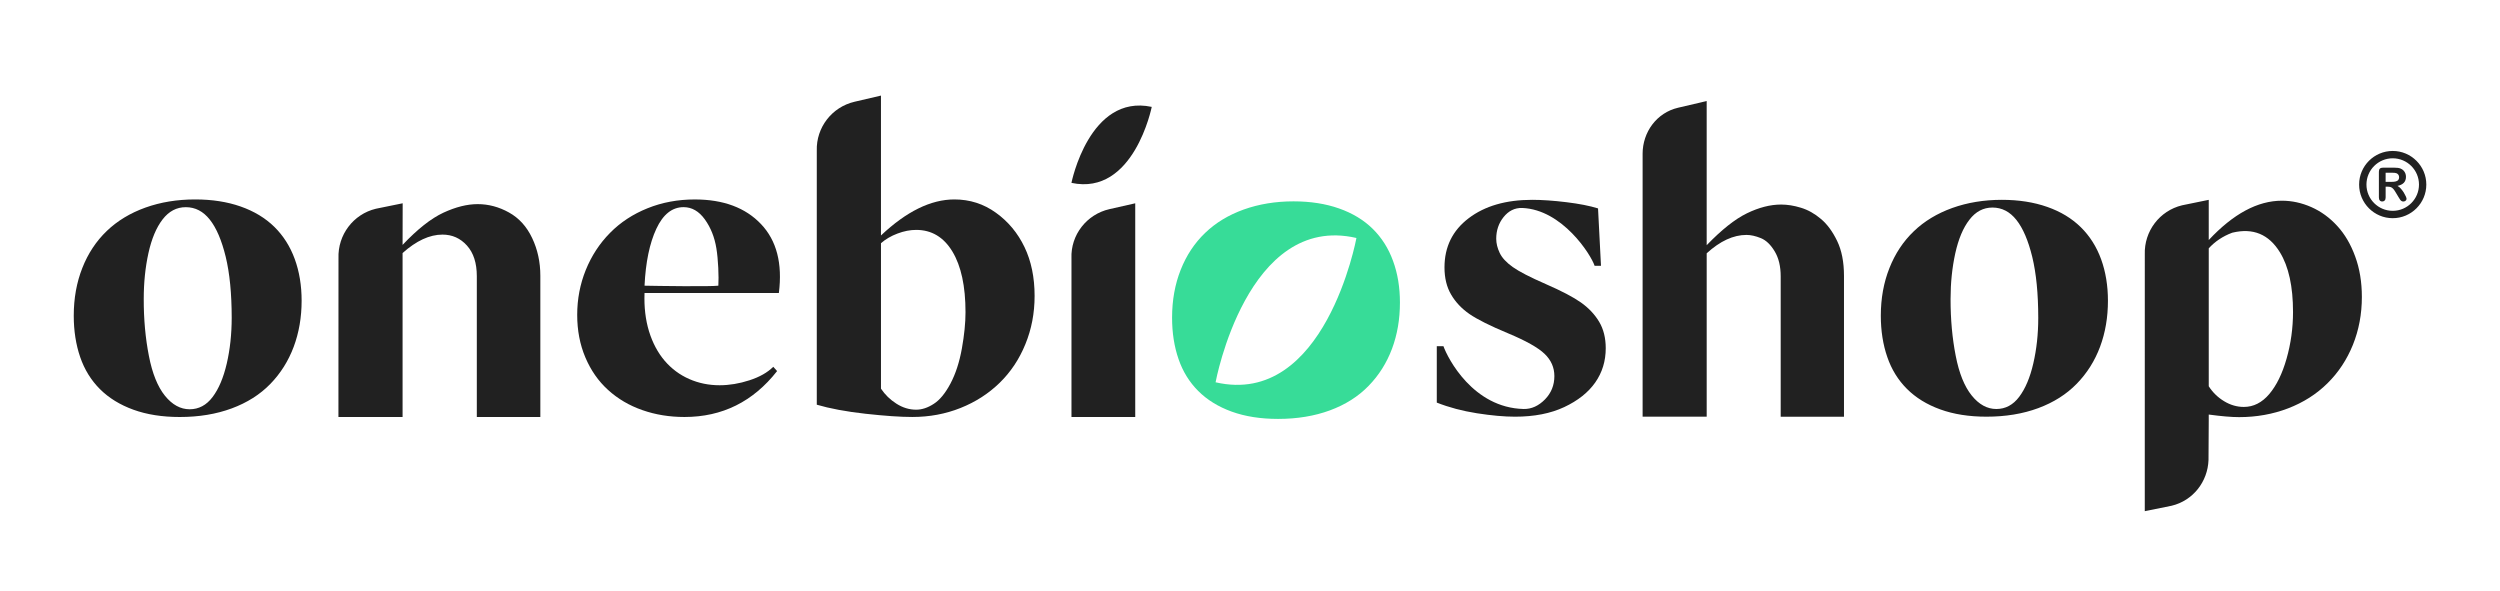
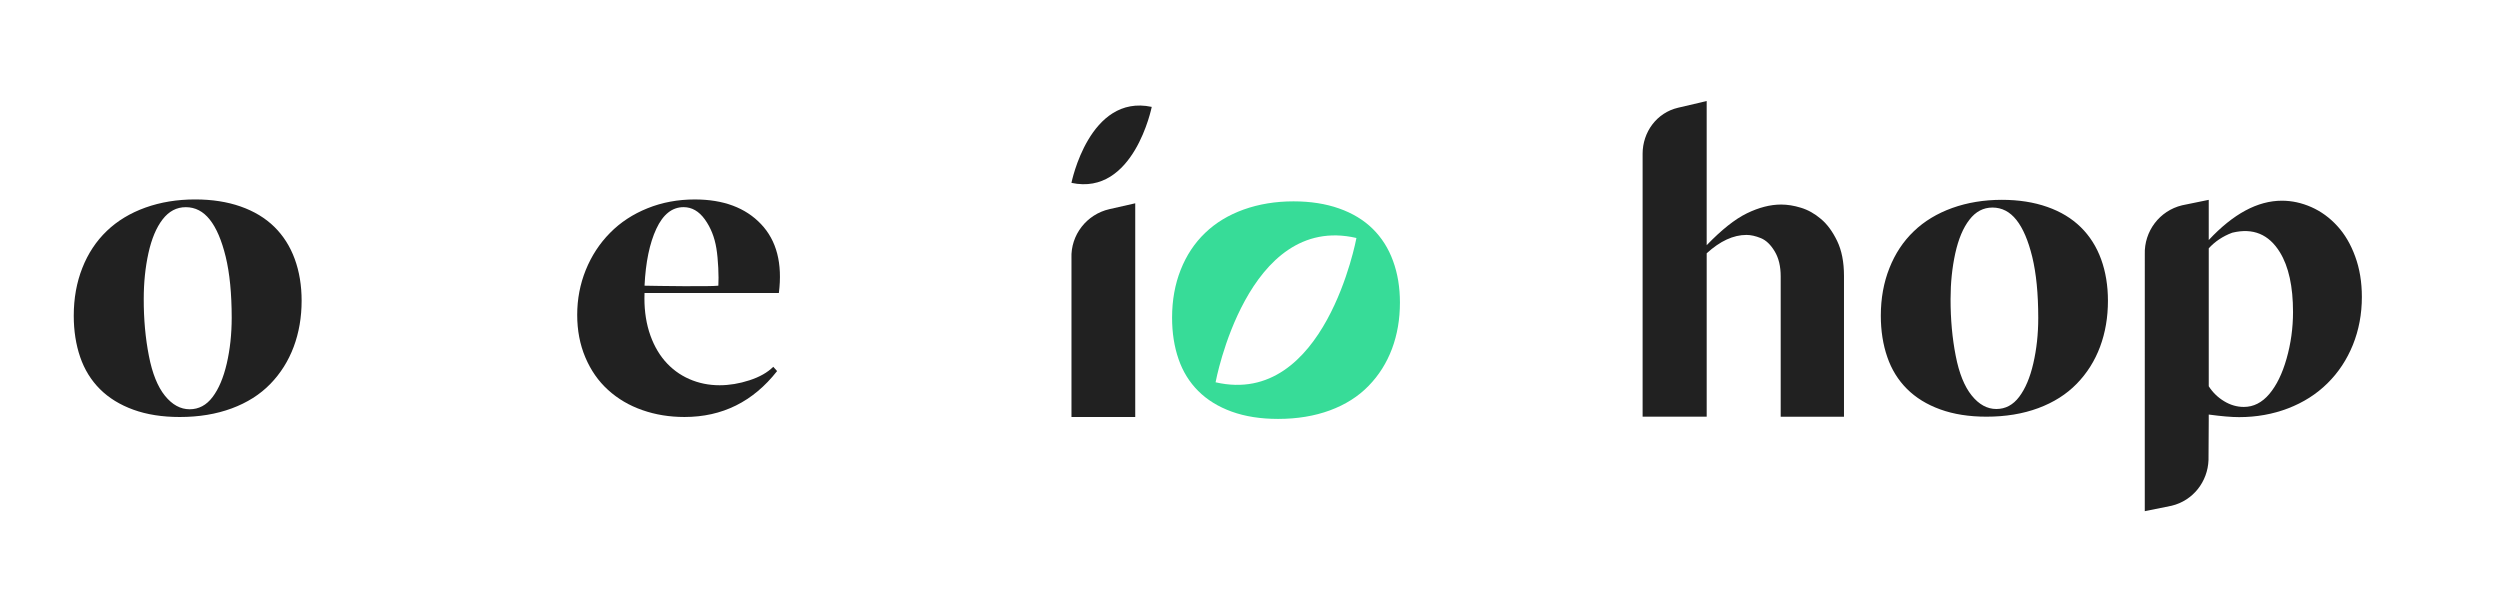
<svg xmlns="http://www.w3.org/2000/svg" width="100%" height="100%" viewBox="0 0 220 52" version="1.1" xml:space="preserve" style="fill-rule:evenodd;clip-rule:evenodd;stroke-linejoin:round;stroke-miterlimit:2;">
  <g>
-     <path d="M71.877,13.262C71.815,11.219 73.205,9.421 75.195,8.955L77.525,8.411L77.525,20.721C79.765,18.608 81.918,17.55 83.984,17.55C85.339,17.55 86.562,17.94 87.644,18.723C88.728,19.501 89.564,20.51 90.156,21.742C90.748,22.975 91.045,24.41 91.045,26.046C91.045,27.558 90.774,28.972 90.231,30.294C89.692,31.616 88.936,32.747 87.965,33.692C86.998,34.635 85.852,35.374 84.531,35.901C83.209,36.43 81.791,36.694 80.281,36.694C79.248,36.694 77.877,36.6 76.166,36.411C74.453,36.222 72.986,35.942 71.877,35.614L71.877,13.262ZM78.979,20.552C78.413,20.765 77.928,21.05 77.526,21.402L77.526,34.202C77.878,34.731 78.331,35.171 78.885,35.524C79.438,35.876 80.018,36.053 80.621,36.053C81.123,36.053 81.644,35.883 82.168,35.541C82.701,35.203 83.188,34.605 83.643,33.75C84.096,32.893 84.43,31.865 84.645,30.67C84.858,29.477 84.965,28.412 84.965,27.481C84.965,25.189 84.58,23.408 83.813,22.137C83.045,20.866 81.981,20.231 80.622,20.231C80.092,20.231 79.545,20.338 78.979,20.552Z" style="fill:rgb(33,33,33);fill-rule:nonzero;" />
    <path d="M56.719,25.782C56.672,27.014 56.803,28.141 57.115,29.163C57.431,30.183 57.892,31.044 58.492,31.749C59.097,32.452 59.816,32.987 60.648,33.353C61.474,33.718 62.371,33.902 63.326,33.902C64.181,33.902 65.058,33.757 65.951,33.466C66.846,33.175 67.543,32.78 68.047,32.277L68.385,32.654C66.272,35.349 63.553,36.695 60.235,36.695C58.921,36.695 57.688,36.496 56.532,36.091C55.372,35.687 54.368,35.095 53.511,34.316C52.652,33.537 51.988,32.58 51.509,31.447C51.03,30.314 50.794,29.068 50.794,27.709C50.794,26.324 51.044,25.007 51.546,23.763C52.052,22.517 52.759,21.428 53.681,20.496C54.597,19.564 55.701,18.842 56.986,18.326C58.267,17.809 59.656,17.552 61.138,17.552C63.656,17.552 65.601,18.276 66.972,19.723C68.347,21.171 68.868,23.19 68.54,25.784L56.719,25.784L56.719,25.782ZM57.756,20.137C57.164,21.407 56.818,23.075 56.719,25.14C57.778,25.164 62.512,25.232 63.215,25.14C63.264,24.361 63.205,22.836 63.041,21.852C62.883,20.873 62.541,20.023 62.025,19.304C61.505,18.587 60.886,18.229 60.154,18.229C59.148,18.23 58.348,18.865 57.756,20.137Z" style="fill:rgb(33,33,33);fill-rule:nonzero;" />
    <path d="M94.289,22.725C94.211,20.671 95.627,18.86 97.633,18.404L99.901,17.89L99.901,36.695L94.29,36.695L94.29,22.725L94.289,22.725Z" style="fill:rgb(33,33,33);fill-rule:nonzero;" />
-     <path d="M29.787,22.721C29.715,20.67 31.086,18.848 33.08,18.369L35.435,17.889L35.427,21.551C36.736,20.166 37.933,19.222 39.015,18.719C40.097,18.218 41.103,17.963 42.036,17.963C42.991,17.963 43.911,18.209 44.792,18.7C45.675,19.191 46.353,19.939 46.829,20.948C47.308,21.953 47.55,23.061 47.55,24.27L47.55,36.694L41.96,36.694L41.96,24.308C41.96,23.15 41.671,22.251 41.091,21.608C40.513,20.966 39.796,20.645 38.939,20.645C37.804,20.645 36.636,21.187 35.427,22.268L35.427,36.695L29.782,36.695L29.787,22.721Z" style="fill:rgb(33,33,33);fill-rule:nonzero;" />
    <path d="M7.248,23.573C7.748,22.302 8.467,21.219 9.396,20.326C10.33,19.431 11.462,18.747 12.796,18.268C14.13,17.79 15.591,17.55 17.175,17.55C18.661,17.55 19.995,17.757 21.179,18.173C22.363,18.589 23.351,19.187 24.146,19.967C24.937,20.747 25.535,21.691 25.939,22.798C26.343,23.906 26.543,25.128 26.543,26.463C26.543,27.925 26.309,29.275 25.844,30.522C25.377,31.768 24.694,32.856 23.785,33.79C22.879,34.722 21.746,35.438 20.389,35.94C19.028,36.444 17.506,36.696 15.817,36.696C14.284,36.696 12.924,36.483 11.741,36.055C10.559,35.627 9.577,35.022 8.794,34.241C8.015,33.462 7.435,32.524 7.058,31.429C6.681,30.334 6.49,29.118 6.49,27.784C6.49,26.247 6.744,24.845 7.248,23.573ZM13.102,31.315C13.401,32.862 13.873,34.032 14.516,34.827C15.157,35.618 15.881,36.015 16.688,36.016C17.491,36.014 18.165,35.659 18.708,34.938C19.249,34.221 19.665,33.239 19.954,31.995C20.243,30.749 20.388,29.407 20.39,27.972C20.388,25.833 20.212,24.039 19.861,22.591C19.507,21.145 19.043,20.055 18.461,19.325C17.885,18.596 17.178,18.23 16.348,18.232C15.543,18.231 14.864,18.589 14.309,19.307C13.756,20.024 13.34,21.013 13.063,22.271C12.786,23.529 12.649,24.875 12.649,26.312C12.646,28.099 12.797,29.767 13.102,31.315Z" style="fill:rgb(33,33,33);fill-rule:nonzero;" />
    <path d="M144.549,13.541C144.549,11.614 145.795,9.918 147.672,9.48L150.188,8.891L150.188,21.577C151.495,20.221 152.672,19.286 153.725,18.773C154.782,18.259 155.784,18 156.739,18C157.288,18 157.876,18.093 158.489,18.283C159.104,18.471 159.688,18.797 160.237,19.263C160.792,19.725 161.266,20.372 161.667,21.201C162.069,22.029 162.271,23.057 162.271,24.285L162.271,36.67L156.701,36.67L156.701,24.323C156.701,23.444 156.529,22.712 156.174,22.122C155.822,21.533 155.416,21.143 154.953,20.954C154.486,20.766 154.068,20.673 153.689,20.673C152.535,20.673 151.369,21.212 150.189,22.29L150.189,36.669L144.55,36.669L144.55,13.541L144.549,13.541Z" style="fill:rgb(33,33,33);fill-rule:nonzero;" />
    <path d="M166.27,23.59C166.77,22.324 167.483,21.244 168.413,20.354C169.341,19.461 170.472,18.78 171.8,18.302C173.13,17.826 174.587,17.585 176.165,17.585C177.644,17.585 178.977,17.793 180.155,18.207C181.337,18.62 182.321,19.217 183.112,19.995C183.901,20.771 184.497,21.714 184.899,22.816C185.299,23.921 185.499,25.14 185.499,26.467C185.499,27.924 185.269,29.273 184.806,30.516C184.341,31.758 183.658,32.842 182.753,33.77C181.847,34.7 180.72,35.415 179.366,35.916C178.011,36.418 176.493,36.668 174.809,36.668C173.282,36.668 171.926,36.455 170.743,36.027C169.567,35.601 168.589,35 167.809,34.22C167.032,33.443 166.454,32.509 166.08,31.415C165.703,30.325 165.512,29.114 165.512,27.786C165.512,26.257 165.764,24.858 166.27,23.59ZM172.102,31.306C172.399,32.849 172.873,34.015 173.512,34.806C174.149,35.597 174.873,35.992 175.678,35.992C176.479,35.992 177.151,35.635 177.69,34.92C178.229,34.203 178.645,33.226 178.93,31.984C179.219,30.74 179.366,29.406 179.366,27.974C179.366,25.841 179.188,24.054 178.839,22.61C178.487,21.17 178.023,20.083 177.444,19.354C176.868,18.627 176.165,18.264 175.337,18.264C174.536,18.264 173.857,18.62 173.308,19.337C172.753,20.051 172.341,21.037 172.064,22.292C171.789,23.546 171.65,24.888 171.65,26.32C171.648,28.101 171.799,29.765 172.102,31.306Z" style="fill:rgb(33,33,33);fill-rule:nonzero;" />
-     <path d="M139.121,26.618C138.447,26.143 137.416,25.603 136.035,25.001C134.654,24.399 133.683,23.897 133.117,23.496C132.553,23.094 132.172,22.68 131.971,22.253C131.77,21.828 131.668,21.412 131.668,21.012C131.668,20.284 131.879,19.649 132.309,19.11C132.737,18.571 133.288,18.276 133.965,18.302C137.485,18.446 140.002,22.403 140.326,23.392L140.887,23.392L140.627,18.34C139.898,18.113 138.971,17.93 137.84,17.793C136.711,17.655 135.707,17.585 134.828,17.585C132.519,17.585 130.66,18.126 129.242,19.205C127.822,20.284 127.115,21.726 127.115,23.532C127.115,24.462 127.308,25.258 127.699,25.923C128.086,26.588 128.625,27.158 129.316,27.637C130.007,28.112 131.134,28.676 132.707,29.33C134.269,29.982 135.346,30.584 135.922,31.137C136.498,31.688 136.785,32.339 136.785,33.094C136.785,33.895 136.51,34.58 135.961,35.145C135.406,35.709 134.779,36.008 134.076,35.991C129.637,35.886 127.408,31.546 127.023,30.464L126.437,30.464L126.437,35.429C127.515,35.855 128.695,36.167 129.974,36.368C131.253,36.567 132.37,36.669 133.324,36.669C135.006,36.669 136.449,36.388 137.654,35.823C138.857,35.257 139.767,34.536 140.381,33.659C140.996,32.78 141.305,31.776 141.305,30.645C141.305,29.743 141.112,28.965 140.723,28.313C140.332,27.661 139.797,27.097 139.121,26.618Z" style="fill:rgb(33,33,33);fill-rule:nonzero;" />
    <path d="M188.74,44.983L191.111,44.503C192.984,44.052 194.283,42.392 194.349,40.476C194.349,40.476 194.369,37.392 194.369,37.046L194.369,36.48C195.474,36.63 196.363,36.707 197.043,36.707C198.572,36.707 200.01,36.449 201.35,35.936C202.692,35.42 203.848,34.688 204.813,33.733C205.78,32.782 206.526,31.651 207.055,30.346C207.58,29.041 207.844,27.637 207.844,26.131C207.844,24.826 207.649,23.64 207.258,22.574C206.871,21.508 206.346,20.611 205.678,19.884C205.014,19.155 204.252,18.604 203.401,18.226C202.547,17.85 201.684,17.662 200.807,17.662C198.672,17.662 196.526,18.817 194.369,21.124L194.369,17.586L192.025,18.066C190.041,18.542 188.675,20.35 188.742,22.391L188.74,44.983ZM201.219,31.56C200.842,32.884 200.334,33.924 199.694,34.679C199.055,35.431 198.309,35.81 197.458,35.81C196.854,35.81 196.274,35.642 195.724,35.308C195.171,34.974 194.72,34.535 194.37,33.992L194.37,21.853C194.917,21.253 195.595,20.796 196.415,20.487C196.431,20.482 196.446,20.479 196.46,20.473C198.272,20.039 199.661,20.616 200.636,22.207C201.402,23.457 201.786,25.207 201.786,27.457C201.785,28.87 201.596,30.235 201.219,31.56Z" style="fill:rgb(33,33,33);fill-rule:nonzero;" />
    <path d="M122.59,22.968C122.19,21.86 121.59,20.917 120.799,20.137C120.004,19.356 119.016,18.758 117.834,18.343C116.65,17.926 115.314,17.719 113.83,17.719C112.244,17.719 110.785,17.961 109.449,18.437C108.115,18.917 106.982,19.6 106.051,20.497C105.119,21.39 104.403,22.472 103.901,23.743C103.397,25.014 103.143,26.417 103.143,27.954C103.143,29.288 103.332,30.503 103.711,31.597C104.086,32.693 104.668,33.63 105.447,34.409C106.228,35.19 107.209,35.794 108.392,36.224C109.576,36.651 110.937,36.864 112.47,36.864C114.156,36.864 115.681,36.612 117.04,36.11C118.399,35.606 119.532,34.889 120.436,33.956C121.344,33.026 122.028,31.936 122.497,30.69C122.962,29.444 123.194,28.092 123.194,26.631C123.195,25.298 122.996,24.077 122.59,22.968ZM119.363,20.958C119.363,20.958 116.605,35.865 106.974,33.642L106.974,33.628C106.974,33.628 109.732,18.719 119.363,20.942L119.363,20.958Z" style="fill:rgb(55,220,152);fill-rule:nonzero;" />
    <path d="M101.352,9.413C101.352,9.413 99.778,17.266 94.288,16.093L94.288,16.087C94.288,16.087 95.86,8.236 101.352,9.406L101.352,9.413Z" style="fill:rgb(33,33,33);fill-rule:nonzero;" />
    <g>
      <g>
        <g>
-           <path d="M210.143,16.429L209.936,16.429L209.936,17.368C209.936,17.492 209.909,17.583 209.854,17.642C209.799,17.7 209.727,17.731 209.639,17.731C209.545,17.731 209.471,17.698 209.42,17.637C209.369,17.577 209.342,17.487 209.342,17.368L209.342,15.117C209.342,14.99 209.371,14.897 209.428,14.84C209.487,14.784 209.578,14.754 209.705,14.754L210.67,14.754C210.803,14.754 210.916,14.761 211.01,14.772C211.106,14.784 211.19,14.807 211.266,14.84C211.358,14.879 211.44,14.933 211.51,15.006C211.58,15.078 211.633,15.161 211.67,15.256C211.707,15.35 211.725,15.453 211.725,15.558C211.725,15.776 211.663,15.95 211.541,16.081C211.418,16.212 211.23,16.305 210.98,16.359C211.085,16.415 211.185,16.497 211.281,16.606C211.377,16.716 211.463,16.833 211.539,16.954C211.613,17.077 211.672,17.19 211.715,17.288C211.756,17.388 211.776,17.455 211.776,17.493C211.776,17.533 211.764,17.57 211.741,17.609C211.716,17.646 211.682,17.675 211.639,17.698C211.598,17.719 211.547,17.733 211.491,17.733C211.425,17.733 211.37,17.715 211.325,17.684C211.28,17.653 211.241,17.613 211.208,17.564C211.175,17.517 211.132,17.447 211.075,17.354L210.837,16.958C210.753,16.812 210.677,16.702 210.61,16.626C210.542,16.551 210.473,16.5 210.405,16.472C210.334,16.444 210.248,16.429 210.143,16.429ZM210.482,15.2L209.935,15.2L209.935,16.004L210.464,16.004C210.607,16.004 210.726,15.992 210.823,15.967C210.92,15.942 210.995,15.901 211.046,15.842C211.097,15.782 211.122,15.7 211.122,15.596C211.122,15.516 211.102,15.444 211.061,15.383C211.02,15.321 210.961,15.274 210.889,15.244C210.822,15.214 210.686,15.2 210.482,15.2Z" style="fill:rgb(33,33,33);fill-rule:nonzero;" />
-         </g>
+           </g>
      </g>
      <g>
-         <path d="M210.559,19.2C208.928,19.2 207.602,17.873 207.602,16.242C207.602,14.611 208.928,13.284 210.559,13.284C212.19,13.284 213.516,14.612 213.516,16.242C213.516,17.873 212.189,19.2 210.559,19.2ZM210.559,13.93C209.286,13.93 208.248,14.966 208.248,16.242C208.248,17.516 209.285,18.553 210.559,18.553C211.834,18.553 212.871,17.516 212.871,16.242C212.871,14.966 211.834,13.93 210.559,13.93Z" style="fill:rgb(33,33,33);fill-rule:nonzero;" />
-       </g>
+         </g>
    </g>
  </g>
</svg>